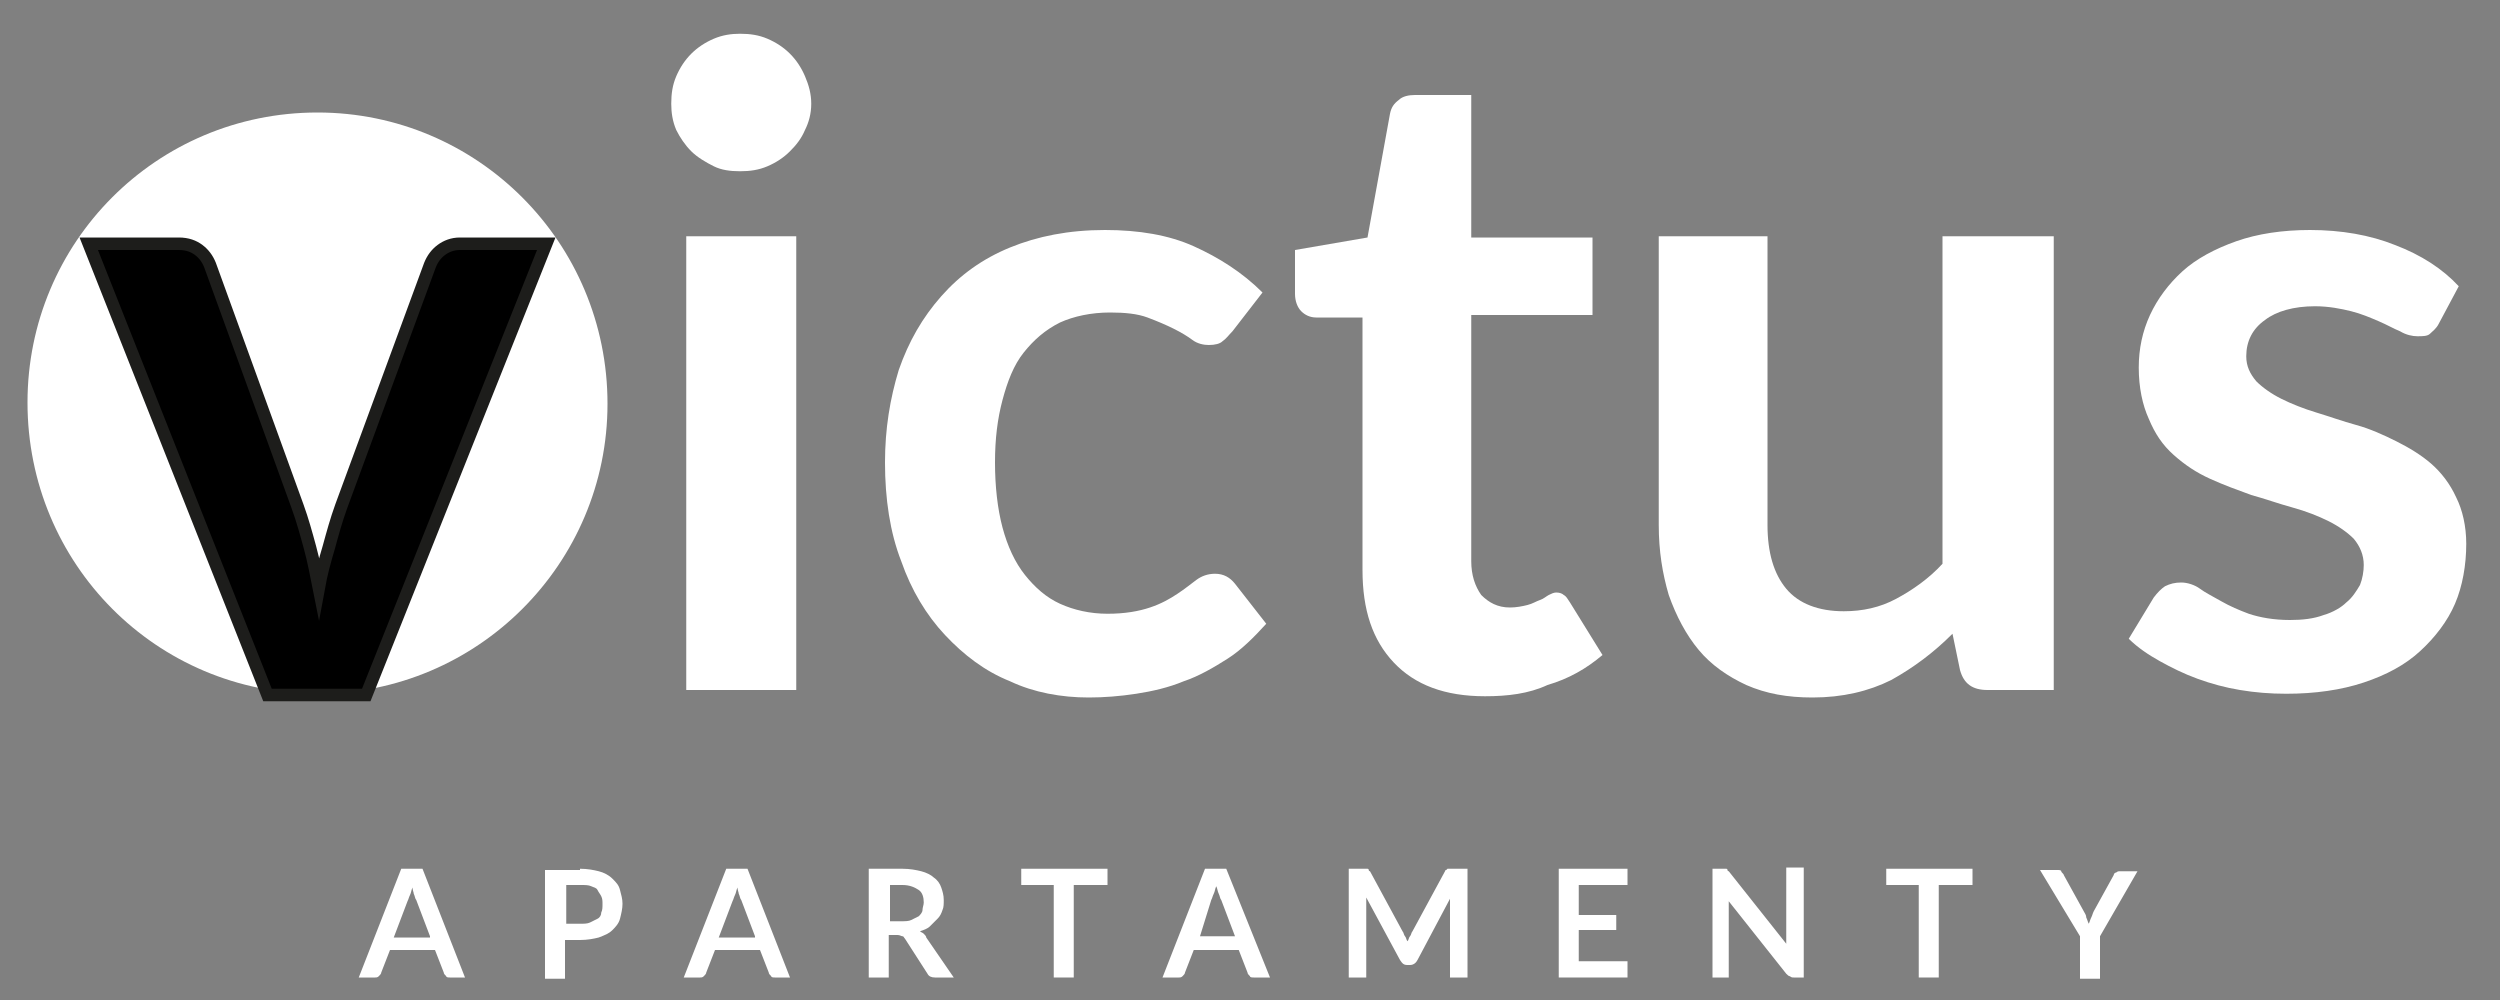
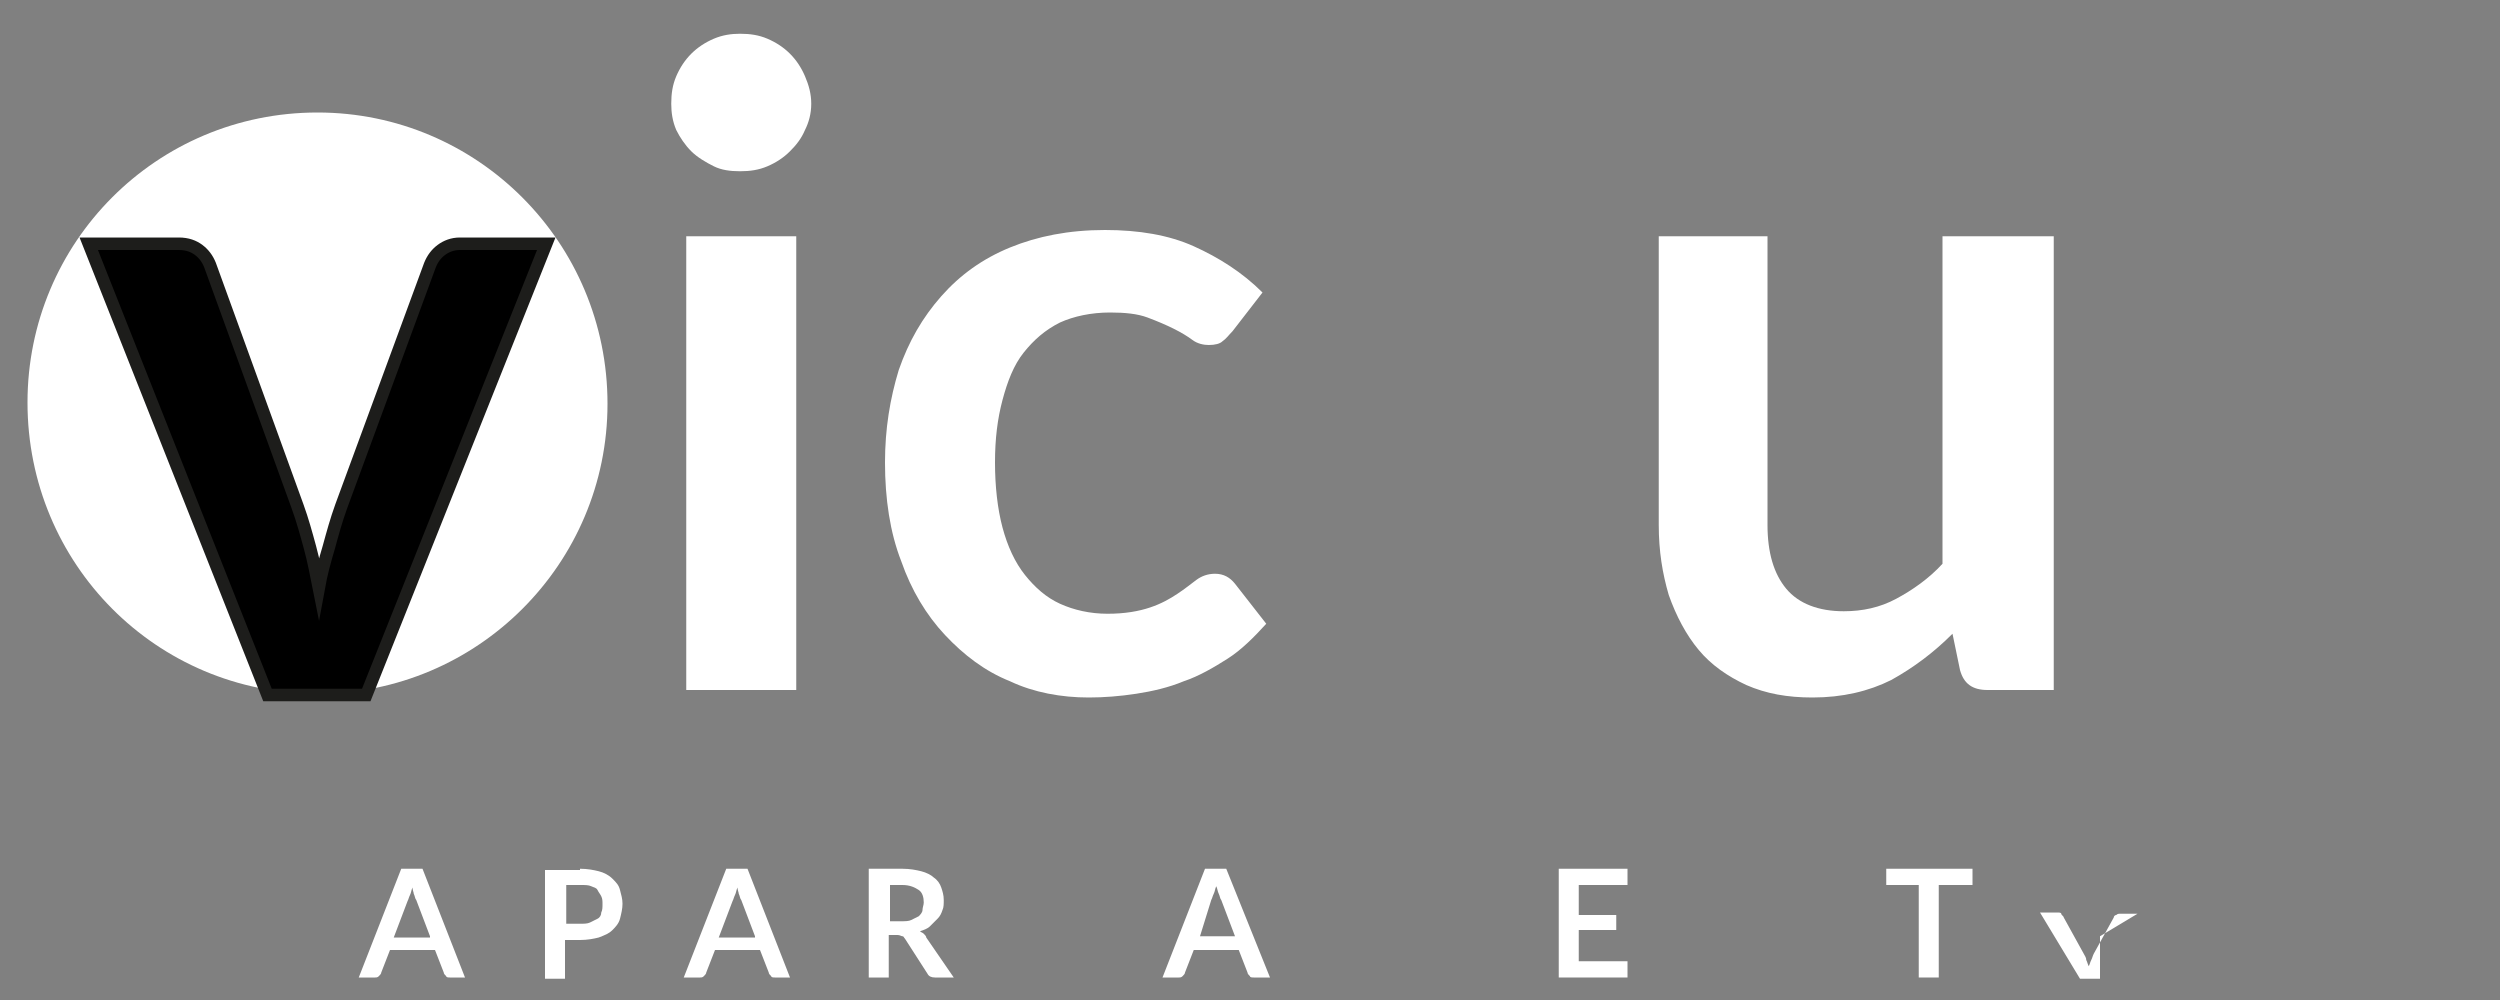
<svg xmlns="http://www.w3.org/2000/svg" version="1.1" id="Warstwa_1" x="0px" y="0px" viewBox="0 0 200 80" style="enable-background:new 0 0 200 80;" xml:space="preserve">
  <rect x="0" y="0" width="200" height="80" fill="#808080" stroke="none" />
  <style type="text/css">
	.st0{fill:#FFFFFF;}
	.st1{stroke:#1D1D1B;stroke-miterlimit:10;}
</style>
  <g>
    <g>
      <path class="st0" d="M64.9,8.3c0,0.8-0.2,1.5-0.5,2.1c-0.3,0.7-0.7,1.2-1.2,1.7c-0.5,0.5-1.1,0.9-1.8,1.2    c-0.7,0.3-1.4,0.4-2.2,0.4c-0.8,0-1.5-0.1-2.1-0.4s-1.3-0.7-1.8-1.2s-0.9-1.1-1.2-1.7c-0.3-0.7-0.4-1.4-0.4-2.1    c0-0.8,0.1-1.5,0.4-2.2c0.3-0.7,0.7-1.3,1.2-1.8s1.1-0.9,1.8-1.2c0.7-0.3,1.4-0.4,2.1-0.4c0.8,0,1.5,0.1,2.2,0.4    c0.7,0.3,1.3,0.7,1.8,1.2c0.5,0.5,0.9,1.1,1.2,1.8C64.7,6.8,64.9,7.5,64.9,8.3z M63.7,18.9v36.3h-8.8V18.9H63.7z" />
      <path class="st0" d="M98.6,26.5c-0.3,0.3-0.5,0.6-0.8,0.8c-0.2,0.2-0.6,0.3-1.1,0.3c-0.4,0-0.9-0.1-1.3-0.4    c-0.4-0.3-0.9-0.6-1.5-0.9c-0.6-0.3-1.3-0.6-2.1-0.9C91,25.1,90,25,88.8,25c-1.5,0-2.9,0.3-4,0.8c-1.2,0.6-2.1,1.4-2.9,2.4    c-0.8,1-1.3,2.3-1.7,3.8c-0.4,1.5-0.6,3.1-0.6,5c0,1.9,0.2,3.7,0.6,5.2c0.4,1.5,1,2.8,1.8,3.8c0.8,1,1.7,1.8,2.8,2.3    c1.1,0.5,2.4,0.8,3.8,0.8c1.4,0,2.5-0.2,3.4-0.5c0.9-0.3,1.6-0.7,2.2-1.1c0.6-0.4,1.1-0.8,1.5-1.1c0.4-0.3,0.9-0.5,1.5-0.5    c0.7,0,1.2,0.3,1.6,0.8l2.5,3.2c-1,1.1-2,2.1-3.1,2.8s-2.3,1.4-3.5,1.8c-1.2,0.5-2.5,0.8-3.8,1c-1.3,0.2-2.6,0.3-3.8,0.3    c-2.2,0-4.4-0.4-6.3-1.3c-2-0.8-3.7-2.1-5.2-3.7c-1.5-1.6-2.7-3.6-3.5-5.9c-0.9-2.3-1.3-5-1.3-7.9c0-2.7,0.4-5.1,1.1-7.4    c0.8-2.3,1.9-4.2,3.4-5.9c1.5-1.7,3.3-3,5.5-3.9c2.2-0.9,4.7-1.4,7.6-1.4c2.7,0,5.1,0.4,7.1,1.3s3.9,2.1,5.5,3.7L98.6,26.5z" />
-       <path class="st0" d="M118.8,55.7c-3.2,0-5.6-0.9-7.3-2.7c-1.7-1.8-2.5-4.2-2.5-7.4V25.4h-3.7c-0.5,0-0.9-0.2-1.2-0.5    c-0.3-0.3-0.5-0.8-0.5-1.4v-3.5l5.8-1l1.8-9.9c0.1-0.5,0.3-0.8,0.7-1.1c0.3-0.3,0.8-0.4,1.3-0.4h4.5v11.4h9.7v6.2h-9.7v19.7    c0,1.1,0.3,2,0.8,2.7c0.6,0.6,1.3,1,2.3,1c0.5,0,1-0.1,1.4-0.2c0.4-0.1,0.7-0.3,1-0.4c0.3-0.1,0.5-0.3,0.7-0.4    c0.2-0.1,0.4-0.2,0.6-0.2c0.3,0,0.5,0.1,0.6,0.2c0.2,0.1,0.3,0.3,0.5,0.6l2.6,4.2c-1.3,1.1-2.7,1.9-4.4,2.4    C122.3,55.5,120.6,55.7,118.8,55.7z" />
      <path class="st0" d="M164.3,18.9v36.3h-5.3c-1.2,0-1.9-0.5-2.2-1.6l-0.6-2.9c-1.5,1.5-3.1,2.7-4.9,3.7c-1.8,0.9-3.9,1.4-6.3,1.4    c-2,0-3.7-0.3-5.3-1c-1.5-0.7-2.8-1.6-3.8-2.8c-1-1.2-1.8-2.7-2.4-4.4c-0.5-1.7-0.8-3.5-0.8-5.6V18.9h8.7v23.1    c0,2.2,0.5,3.9,1.5,5.1c1,1.2,2.6,1.8,4.6,1.8c1.5,0,2.9-0.3,4.2-1c1.3-0.7,2.6-1.6,3.7-2.8V18.9H164.3z" />
-       <path class="st0" d="M195.1,25.9c-0.2,0.4-0.5,0.6-0.7,0.8s-0.6,0.2-1,0.2c-0.4,0-0.9-0.1-1.4-0.4c-0.5-0.2-1-0.5-1.7-0.8    s-1.4-0.6-2.2-0.8c-0.8-0.2-1.8-0.4-2.9-0.4c-1.7,0-3.1,0.4-4,1.1c-1,0.7-1.5,1.7-1.5,2.9c0,0.8,0.3,1.4,0.8,2    c0.5,0.5,1.2,1,2,1.4c0.8,0.4,1.8,0.8,2.8,1.1s2.1,0.7,3.2,1s2.2,0.8,3.2,1.3s2,1.1,2.8,1.8c0.8,0.7,1.5,1.6,2,2.7    c0.5,1,0.8,2.3,0.8,3.7c0,1.7-0.3,3.4-0.9,4.8s-1.6,2.7-2.8,3.8c-1.2,1.1-2.7,1.9-4.5,2.5c-1.8,0.6-3.9,0.9-6.2,0.9    c-1.3,0-2.5-0.1-3.7-0.3c-1.2-0.2-2.3-0.5-3.4-0.9s-2.1-0.9-3-1.4c-0.9-0.5-1.8-1.1-2.5-1.8l2-3.3c0.3-0.4,0.6-0.7,0.9-0.9    c0.4-0.2,0.8-0.3,1.3-0.3c0.5,0,1.1,0.2,1.5,0.5s1,0.6,1.7,1s1.4,0.7,2.2,1c0.9,0.3,2,0.5,3.3,0.5c1,0,1.9-0.1,2.7-0.4    c0.7-0.2,1.4-0.6,1.8-1c0.5-0.4,0.8-0.9,1.1-1.4c0.2-0.5,0.3-1.1,0.3-1.6c0-0.8-0.3-1.5-0.8-2.1c-0.5-0.5-1.2-1-2-1.4    c-0.8-0.4-1.8-0.8-2.9-1.1s-2.2-0.7-3.3-1c-1.1-0.4-2.2-0.8-3.3-1.3c-1.1-0.5-2-1.1-2.9-1.9s-1.5-1.7-2-2.9    c-0.5-1.1-0.8-2.5-0.8-4.1c0-1.5,0.3-2.9,0.9-4.2c0.6-1.3,1.5-2.5,2.6-3.5c1.1-1,2.6-1.8,4.3-2.4s3.7-0.9,5.9-0.9    c2.5,0,4.8,0.4,6.8,1.2c2.1,0.8,3.8,1.9,5.1,3.3L195.1,25.9z" />
    </g>
    <path class="st0" d="M25.4,55.5L25.4,55.5c12.8,0,23.2-10.4,23.2-23.2v0C48.6,19.4,38.2,9,25.4,9h0C12.5,9,2.2,19.4,2.2,32.2v0   C2.2,45.1,12.5,55.5,25.4,55.5z" />
    <g>
      <path class="st1" d="M43.7,19.5L29.3,55.6h-7.9L7.1,19.5h7.2c0.7,0,1.2,0.2,1.6,0.5c0.4,0.3,0.7,0.7,0.9,1.2l7,19.3    c0.4,1.1,0.7,2.2,1,3.3c0.3,1.1,0.5,2.2,0.7,3.2c0.2-1.1,0.5-2.2,0.8-3.2c0.3-1.1,0.6-2.2,1-3.3l7.1-19.3c0.2-0.5,0.5-0.9,0.9-1.2    c0.4-0.3,0.9-0.5,1.5-0.5H43.7z" />
    </g>
    <g>
      <path class="st0" d="M37.2,78.2H36c-0.1,0-0.3,0-0.3-0.1c-0.1-0.1-0.2-0.2-0.2-0.3l-0.7-1.8h-3.6l-0.7,1.8c0,0.1-0.1,0.2-0.2,0.3    c-0.1,0.1-0.2,0.1-0.3,0.1h-1.3l3.4-8.7h1.7L37.2,78.2z M34.4,74.9L33.3,72c-0.1-0.1-0.1-0.3-0.2-0.5C33.1,71.4,33,71.2,33,71    c-0.1,0.2-0.1,0.4-0.2,0.6c-0.1,0.2-0.1,0.3-0.2,0.5l-1.1,2.9H34.4z" />
      <path class="st0" d="M46.4,69.5c0.6,0,1.1,0.1,1.5,0.2c0.4,0.1,0.8,0.3,1.1,0.6s0.5,0.5,0.6,0.9s0.2,0.7,0.2,1.1    c0,0.4-0.1,0.8-0.2,1.2s-0.4,0.7-0.6,0.9c-0.3,0.3-0.6,0.4-1.1,0.6c-0.4,0.1-0.9,0.2-1.5,0.2h-1.2v3.1h-1.6v-8.7H46.4z M46.4,73.9    c0.3,0,0.6,0,0.8-0.1c0.2-0.1,0.4-0.2,0.6-0.3s0.3-0.3,0.3-0.5c0.1-0.2,0.1-0.4,0.1-0.7c0-0.2,0-0.4-0.1-0.6    c-0.1-0.2-0.2-0.3-0.3-0.5s-0.3-0.2-0.5-0.3c-0.2-0.1-0.5-0.1-0.8-0.1h-1.2v3.1H46.4z" />
      <path class="st0" d="M63.2,78.2H62c-0.1,0-0.3,0-0.3-0.1c-0.1-0.1-0.2-0.2-0.2-0.3l-0.7-1.8h-3.6l-0.7,1.8c0,0.1-0.1,0.2-0.2,0.3    c-0.1,0.1-0.2,0.1-0.3,0.1h-1.3l3.4-8.7h1.7L63.2,78.2z M60.4,74.9L59.3,72c-0.1-0.1-0.1-0.3-0.2-0.5C59.1,71.4,59,71.2,59,71    c-0.1,0.2-0.1,0.4-0.2,0.6c-0.1,0.2-0.1,0.3-0.2,0.5l-1.1,2.9H60.4z" />
      <path class="st0" d="M76.3,78.2h-1.5c-0.3,0-0.5-0.1-0.6-0.3l-1.8-2.8c-0.1-0.1-0.1-0.2-0.2-0.2c-0.1,0-0.2-0.1-0.4-0.1h-0.7v3.4    h-1.6v-8.7h2.7c0.6,0,1.1,0.1,1.5,0.2c0.4,0.1,0.8,0.3,1,0.5c0.3,0.2,0.5,0.5,0.6,0.8c0.1,0.3,0.2,0.6,0.2,1c0,0.3,0,0.6-0.1,0.8    c-0.1,0.3-0.2,0.5-0.4,0.7c-0.2,0.2-0.4,0.4-0.6,0.6c-0.2,0.2-0.5,0.3-0.8,0.4c0.1,0.1,0.2,0.1,0.3,0.2c0.1,0.1,0.2,0.2,0.2,0.3    L76.3,78.2z M72.1,73.7c0.3,0,0.6,0,0.8-0.1c0.2-0.1,0.4-0.2,0.6-0.3c0.1-0.1,0.3-0.3,0.3-0.5s0.1-0.4,0.1-0.6    c0-0.4-0.1-0.8-0.4-1c-0.3-0.2-0.7-0.4-1.3-0.4h-1v2.9H72.1z" />
-       <path class="st0" d="M88.5,70.8h-2.6v7.4h-1.6v-7.4h-2.6v-1.3h6.9V70.8z" />
      <path class="st0" d="M101.6,78.2h-1.3c-0.1,0-0.3,0-0.3-0.1c-0.1-0.1-0.2-0.2-0.2-0.3l-0.7-1.8h-3.6l-0.7,1.8    c0,0.1-0.1,0.2-0.2,0.3c-0.1,0.1-0.2,0.1-0.3,0.1h-1.3l3.4-8.7h1.7L101.6,78.2z M98.8,74.9L97.7,72c-0.1-0.1-0.1-0.3-0.2-0.5    c-0.1-0.2-0.1-0.4-0.2-0.6c-0.1,0.2-0.1,0.4-0.2,0.6c-0.1,0.2-0.1,0.3-0.2,0.5L96,74.9H98.8z" />
-       <path class="st0" d="M117.4,69.5v8.7h-1.4v-5.6c0-0.2,0-0.5,0-0.7l-2.6,4.9c-0.1,0.2-0.3,0.4-0.6,0.4h-0.2c-0.3,0-0.4-0.1-0.6-0.4    l-2.7-5c0,0.1,0,0.3,0,0.4c0,0.1,0,0.2,0,0.4v5.6h-1.4v-8.7h1.2c0.1,0,0.1,0,0.2,0c0.1,0,0.1,0,0.1,0c0,0,0.1,0,0.1,0.1    s0.1,0.1,0.1,0.1l2.6,4.8c0.1,0.1,0.1,0.3,0.2,0.4c0.1,0.1,0.1,0.3,0.2,0.4c0.1-0.1,0.1-0.3,0.2-0.4c0.1-0.1,0.1-0.3,0.2-0.4    l2.6-4.8c0-0.1,0.1-0.1,0.1-0.1s0.1-0.1,0.1-0.1c0,0,0.1,0,0.1,0c0.1,0,0.1,0,0.2,0H117.4z" />
      <path class="st0" d="M126.3,70.8v2.4h3v1.2h-3v2.5h3.9v1.3h-5.5v-8.7h5.5v1.3H126.3z" />
-       <path class="st0" d="M144.3,69.5v8.7h-0.8c-0.1,0-0.2,0-0.3-0.1c-0.1,0-0.2-0.1-0.3-0.2l-4.6-5.8c0,0.3,0,0.5,0,0.7v5.4H137v-8.7    h0.8c0.1,0,0.1,0,0.2,0c0,0,0.1,0,0.1,0c0,0,0.1,0,0.1,0.1s0.1,0.1,0.1,0.1l4.6,5.8c0-0.1,0-0.3,0-0.4c0-0.1,0-0.3,0-0.4v-5.3    H144.3z" />
      <path class="st0" d="M157.7,70.8h-2.6v7.4h-1.6v-7.4h-2.6v-1.3h6.9V70.8z" />
-       <path class="st0" d="M168,74.9v3.4h-1.6v-3.4l-3.2-5.3h1.4c0.1,0,0.3,0,0.3,0.1s0.2,0.2,0.2,0.3l1.6,2.9c0.1,0.2,0.2,0.3,0.2,0.5    c0.1,0.2,0.1,0.3,0.2,0.5c0.1-0.2,0.1-0.3,0.2-0.5c0.1-0.2,0.1-0.3,0.2-0.5l1.6-2.9c0-0.1,0.1-0.2,0.2-0.2    c0.1-0.1,0.2-0.1,0.3-0.1h1.4L168,74.9z" />
+       <path class="st0" d="M168,74.9v3.4h-1.6l-3.2-5.3h1.4c0.1,0,0.3,0,0.3,0.1s0.2,0.2,0.2,0.3l1.6,2.9c0.1,0.2,0.2,0.3,0.2,0.5    c0.1,0.2,0.1,0.3,0.2,0.5c0.1-0.2,0.1-0.3,0.2-0.5c0.1-0.2,0.1-0.3,0.2-0.5l1.6-2.9c0-0.1,0.1-0.2,0.2-0.2    c0.1-0.1,0.2-0.1,0.3-0.1h1.4L168,74.9z" />
    </g>
  </g>
</svg>